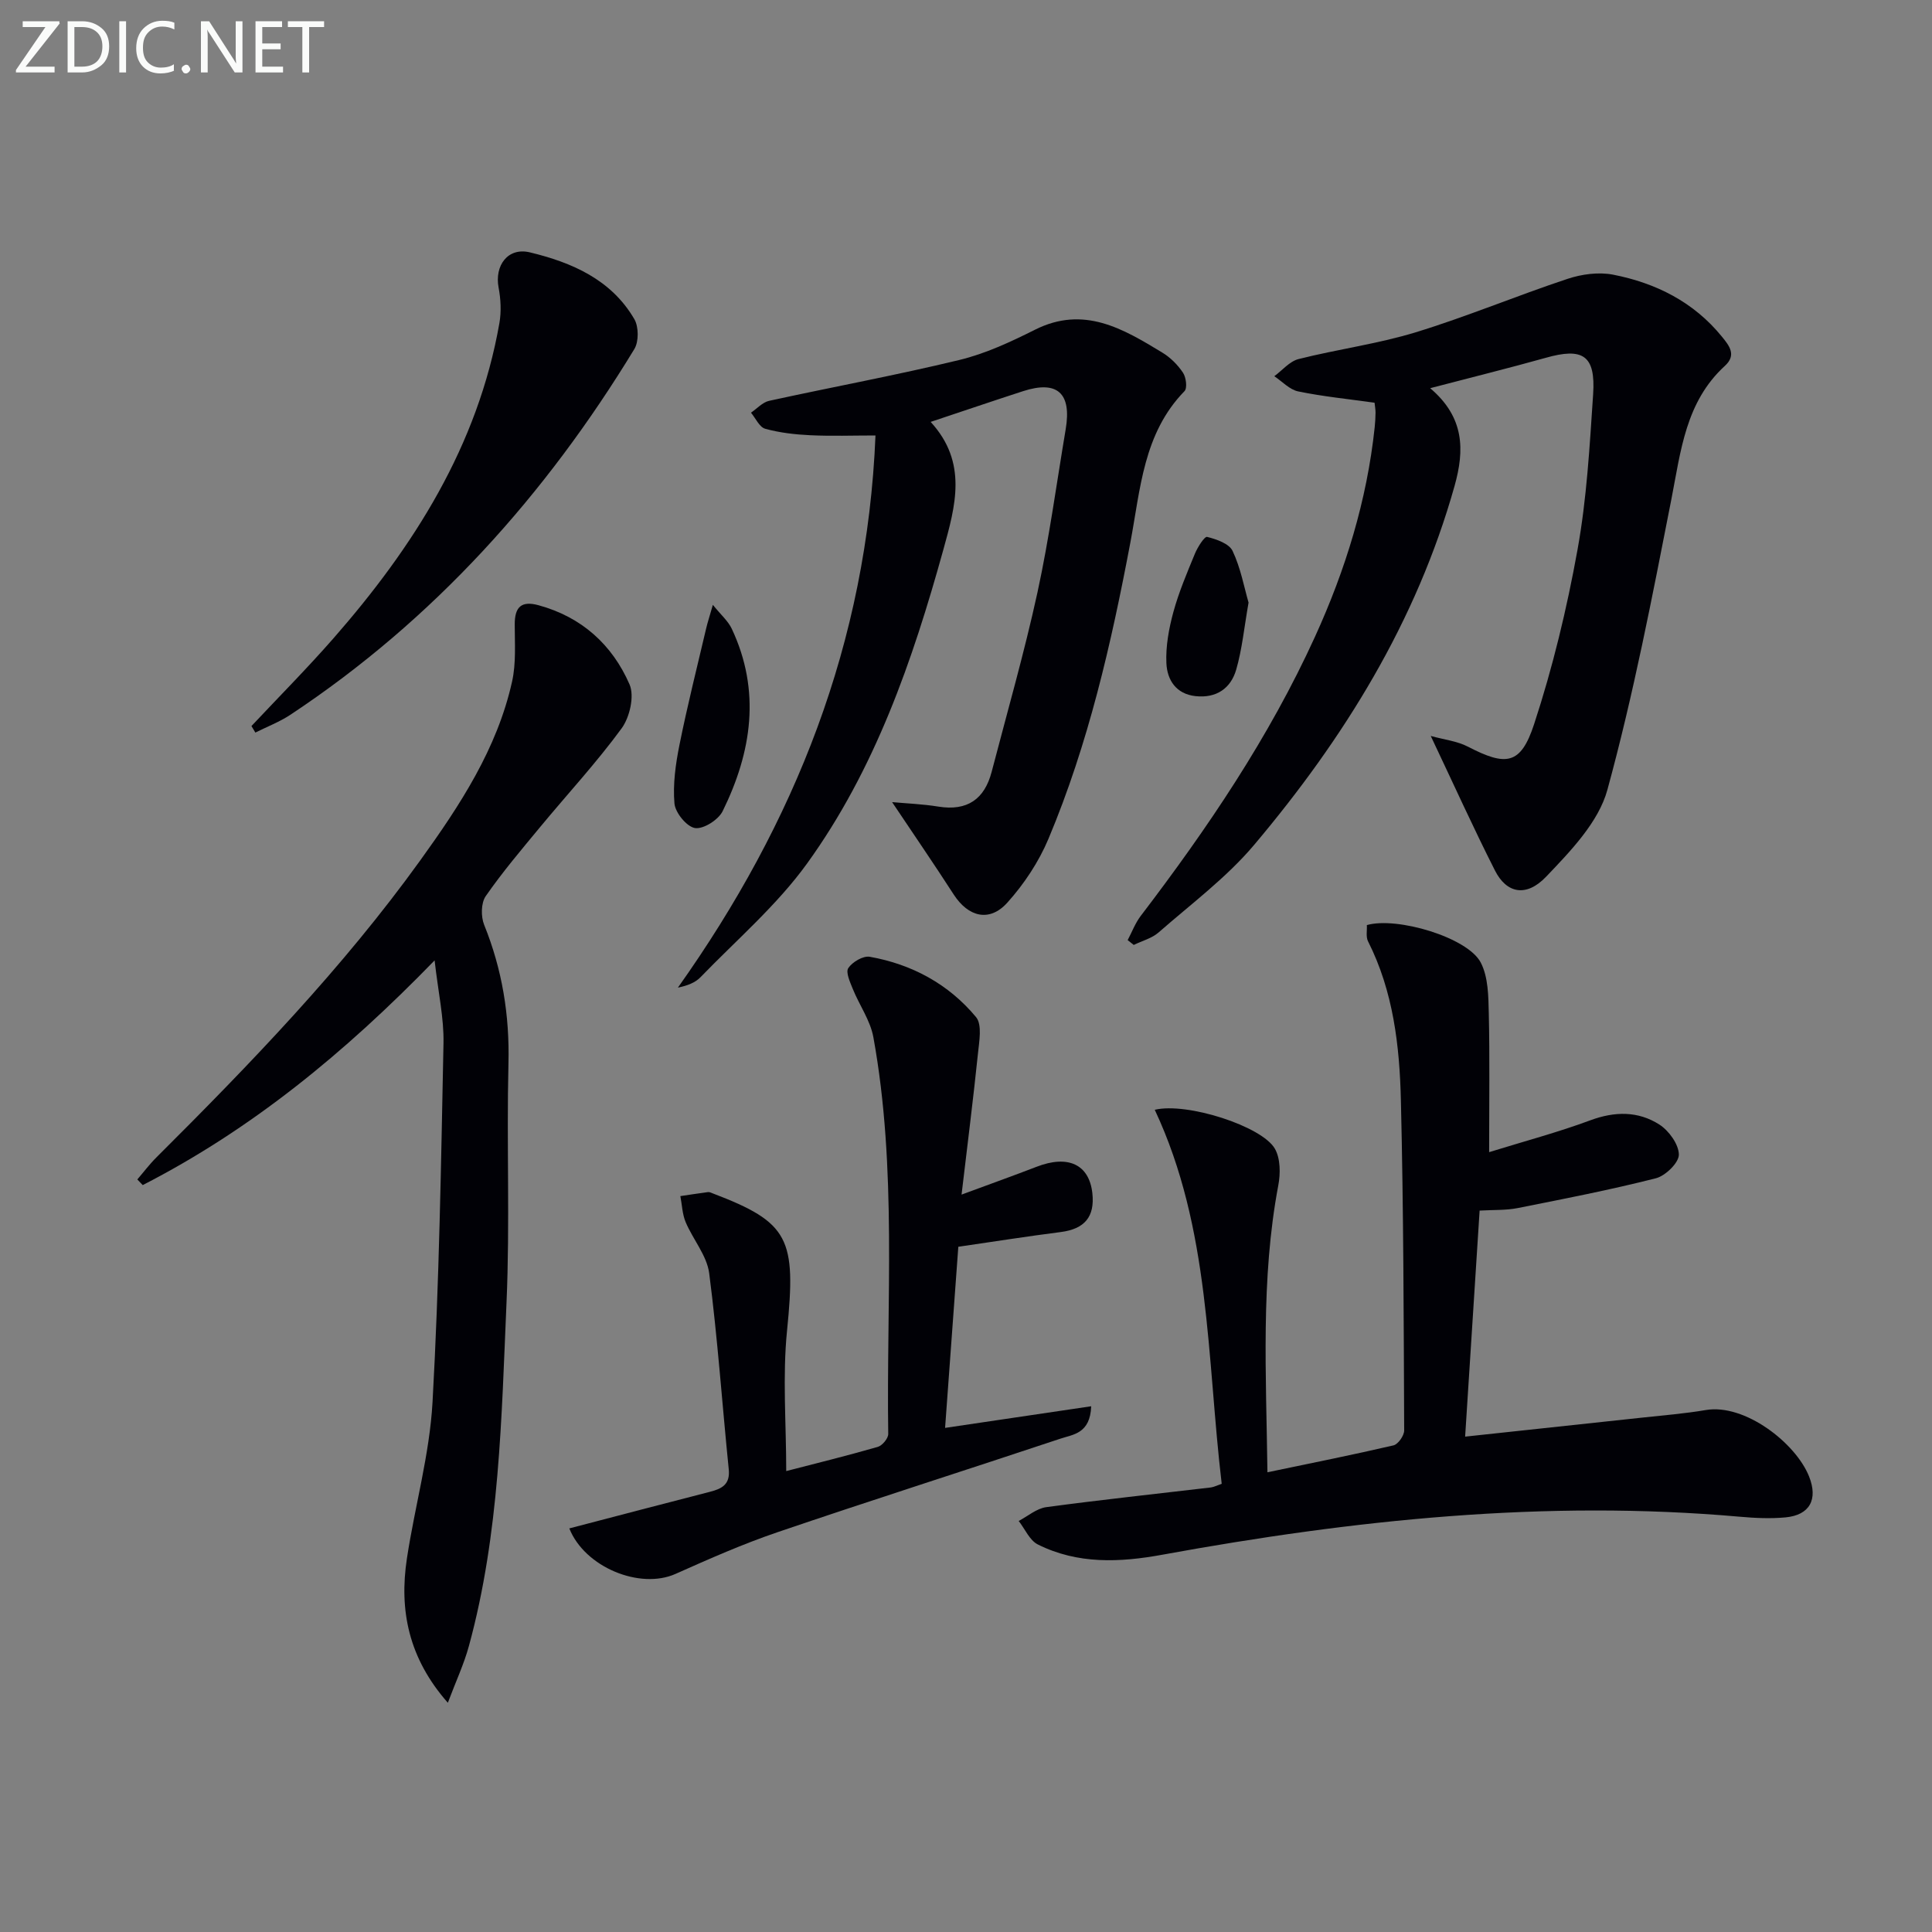
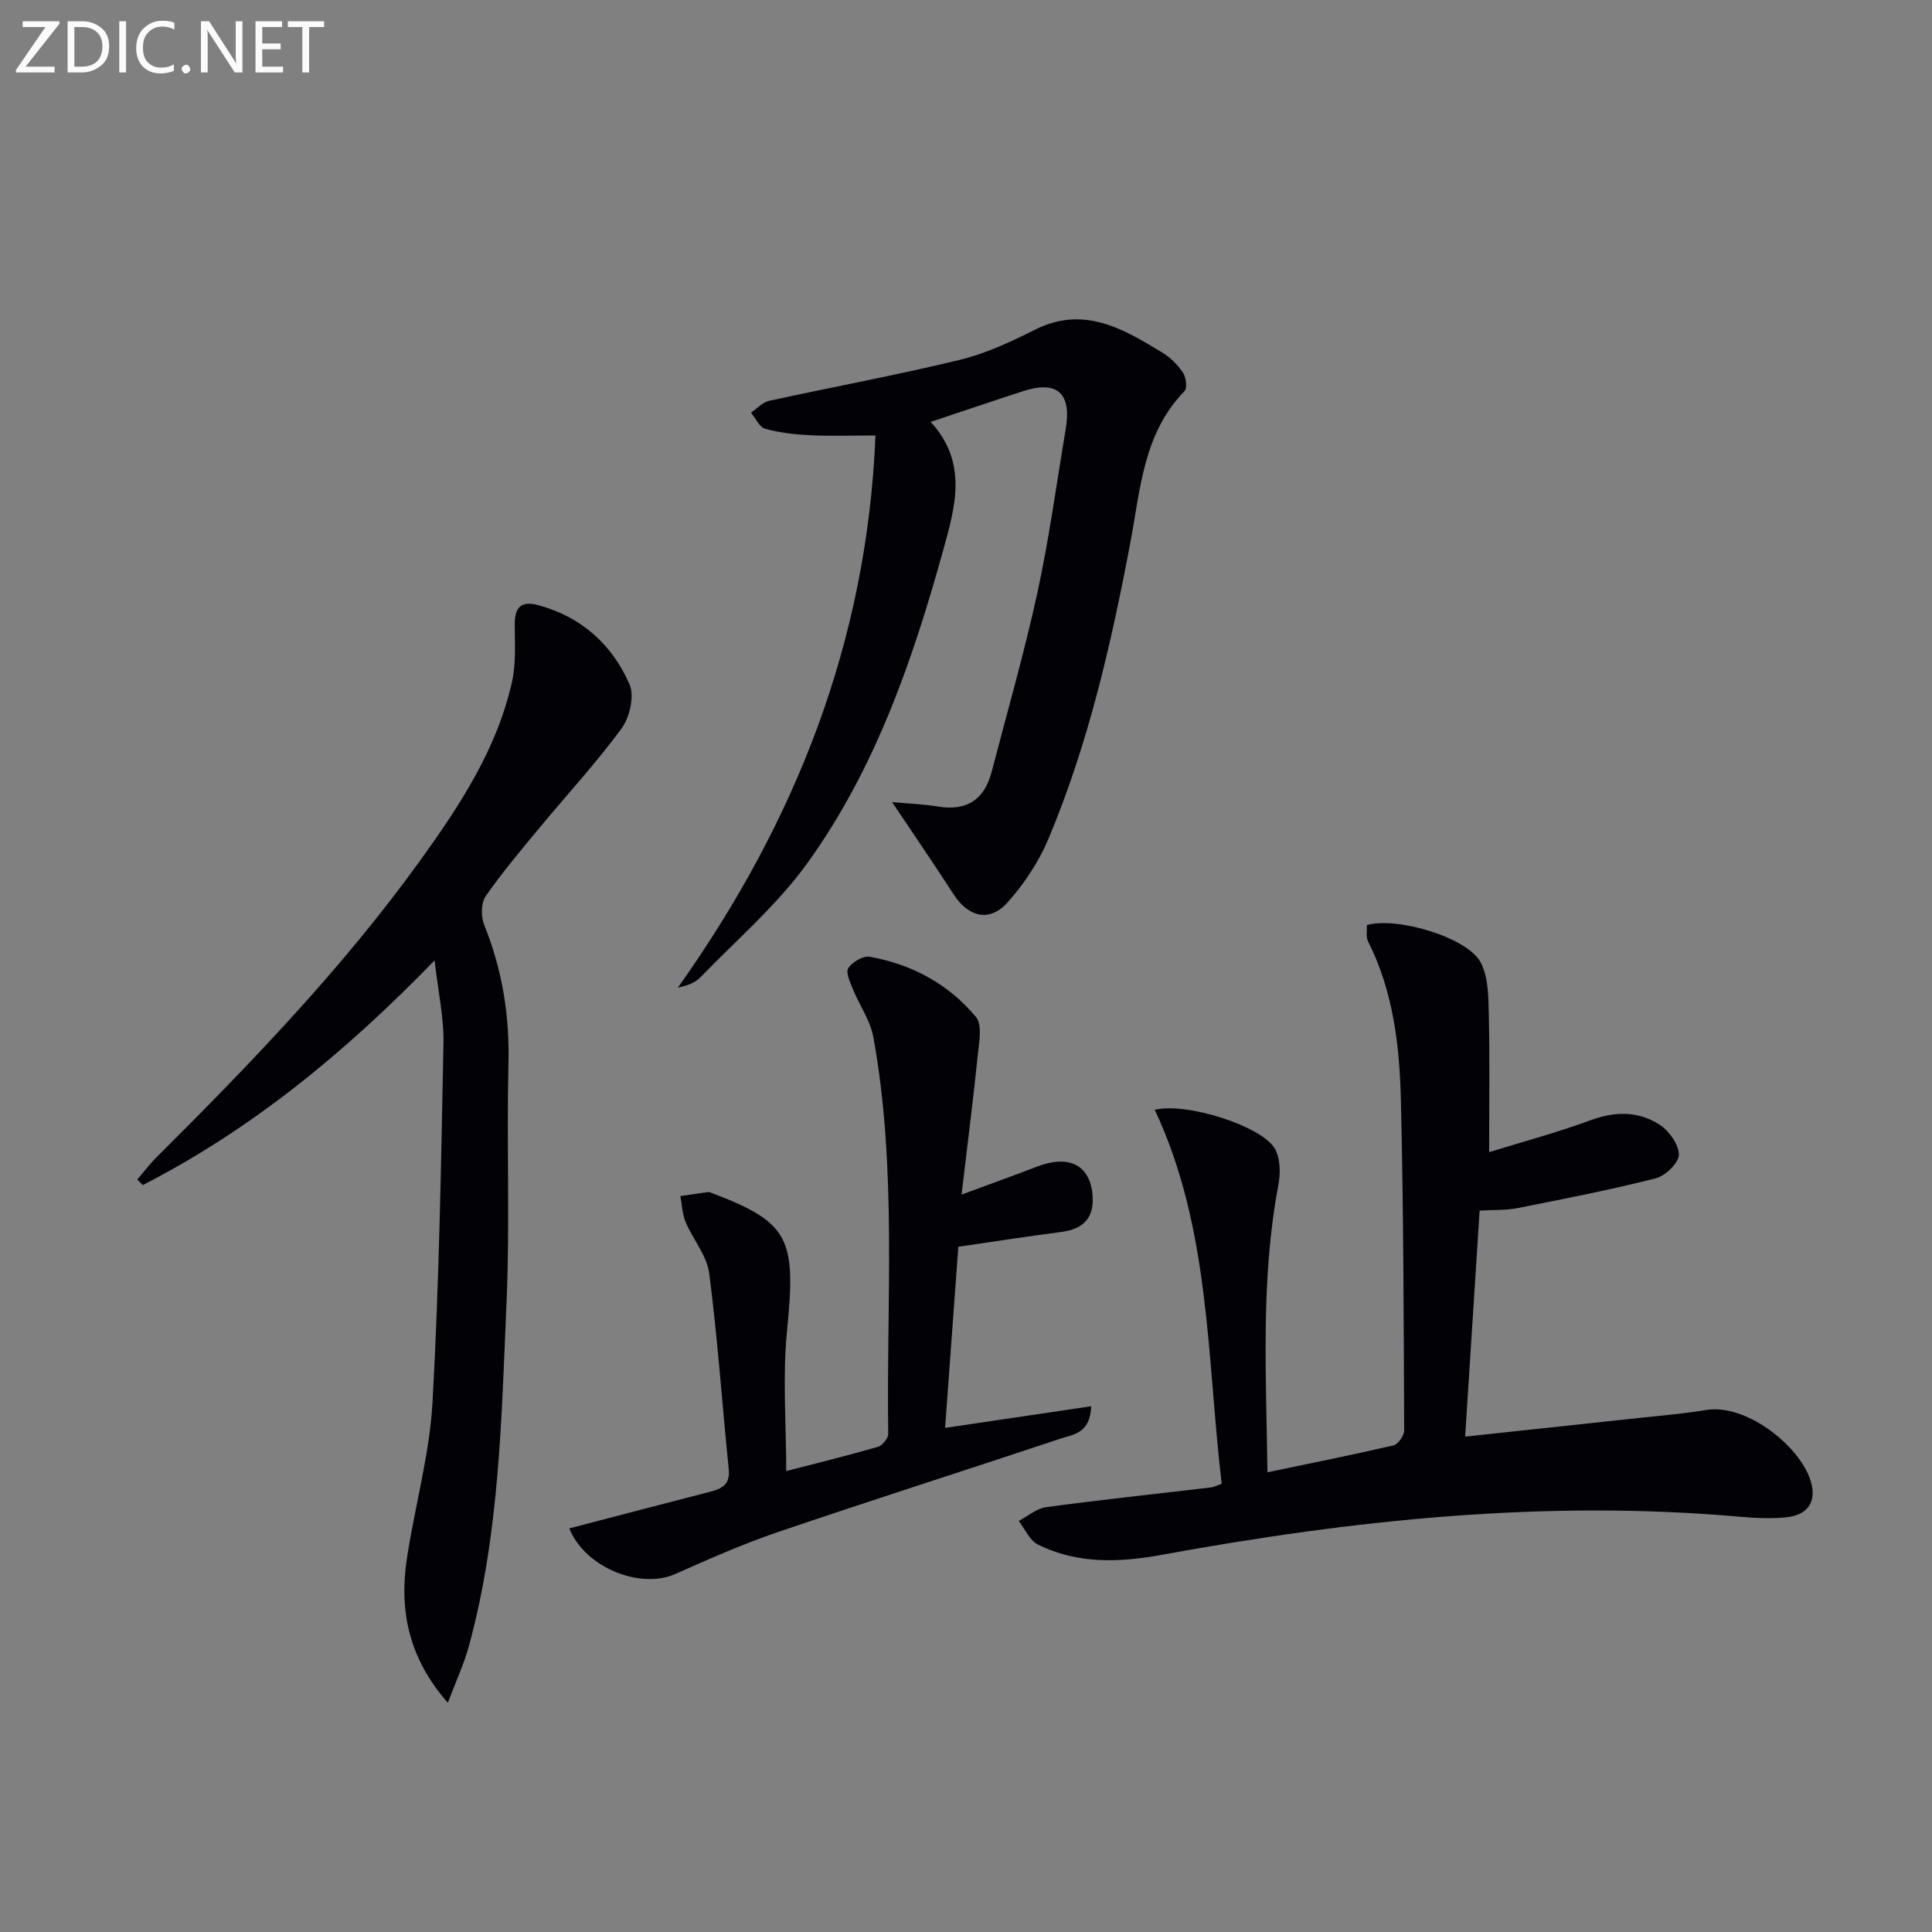
<svg xmlns="http://www.w3.org/2000/svg" enable-background="new 0 0 400 400" viewBox="0 0 400 400">
  <rect x="0" y="0" width="400" height="400" fill="#808080" stroke="none" />
  <g fill="#010106">
    <path d="m252.94 307.21c-3.1-26.18-2.31-52.84-13.86-77.44 6.64-1.6 22.19 3.39 24.87 8.06 1.16 2.02 1.17 5.14.71 7.57-3.67 19.47-2.51 39.07-2.25 59.42 9.09-1.9 17.62-3.6 26.09-5.57.96-.22 2.23-2.03 2.22-3.1-.1-22.78-.13-45.56-.68-68.33-.27-11.29-1.56-22.55-6.8-32.92-.48-.94-.18-2.27-.25-3.37 6.25-1.79 20.88 2.56 23.58 7.75 1.57 3.02 1.59 7.02 1.67 10.6.21 9.13.07 18.27.07 28.66 7.27-2.25 14.23-4.1 20.94-6.59 5.07-1.88 9.91-1.94 14.31.88 1.97 1.27 4.01 4.09 4.03 6.22.01 1.68-2.77 4.39-4.76 4.9-9.45 2.4-19.05 4.27-28.62 6.17-2.4.48-4.92.35-7.87.52-1 15.6-1.98 30.92-3 46.8 12.48-1.34 24.49-2.62 36.49-3.92 4.46-.48 8.94-.84 13.36-1.59 8.05-1.35 18.59 6.81 21.36 13.76 1.89 4.75.14 8-4.89 8.47-3.13.29-6.33.14-9.47-.14-40.24-3.56-79.97.64-119.49 7.86-8.84 1.62-17.57 2.01-25.82-2.11-1.71-.85-2.67-3.21-3.97-4.87 1.89-.99 3.71-2.59 5.7-2.86 11.34-1.53 22.73-2.74 34.1-4.08.61-.09 1.2-.4 2.23-.75z" />
-     <path d="m296.1 80.37c7.13 6.04 7.13 12.81 5.06 20.21-7.89 28.11-22.91 52.29-41.5 74.34-5.72 6.78-13.04 12.22-19.77 18.12-1.4 1.23-3.43 1.75-5.16 2.6-.42-.33-.84-.67-1.26-1 .89-1.67 1.56-3.5 2.69-4.99 13.85-18.15 26.59-36.98 36.1-57.83 6.31-13.85 10.76-28.23 12.36-43.41.1-.99.16-1.99.17-2.99 0-.64-.12-1.27-.2-2.04-5.39-.76-10.65-1.28-15.81-2.34-1.79-.37-3.31-2.06-4.95-3.15 1.66-1.22 3.17-3.08 5.02-3.55 8.04-2.03 16.35-3.13 24.25-5.54 10.61-3.25 20.88-7.56 31.42-11.06 2.95-.98 6.46-1.46 9.47-.87 8.84 1.73 16.68 5.65 22.52 12.84 1.49 1.83 3.09 3.78.61 6.04-8.14 7.44-9.12 17.6-11.08 27.62-3.95 20.15-7.83 40.37-13.25 60.16-1.83 6.69-7.62 12.68-12.67 17.97-4.15 4.35-8.22 3.44-10.6-1.26-4.47-8.82-8.55-17.85-13.3-27.87 2.8.78 5.47 1.06 7.7 2.22 7.89 4.09 10.92 3.8 13.69-4.63 3.86-11.76 6.79-23.92 8.99-36.11 1.92-10.59 2.52-21.45 3.24-32.21.54-8.07-2.11-9.76-9.88-7.54-7.64 2.14-15.36 4.04-23.86 6.27z" />
    <path d="m184.7 166.07c2.87.27 6.26.39 9.59.93 5.98.96 9.55-1.54 11.03-7.23 3.22-12.35 6.75-24.63 9.47-37.09 2.43-11.17 3.95-22.53 5.85-33.81 1.26-7.49-1.74-10.18-8.84-7.88-6.16 2-12.28 4.08-19.12 6.36 7.72 8.4 5.13 17.41 2.63 26.45-6.37 23-14.15 45.51-28.23 65-6.25 8.65-14.59 15.8-22.07 23.54-1.07 1.1-2.64 1.72-4.66 2.14 24.24-34.15 39.15-71.44 40.91-114.32-4.7 0-9.12.16-13.52-.05-3.13-.15-6.31-.51-9.31-1.34-1.2-.33-1.98-2.17-2.95-3.33 1.25-.84 2.39-2.15 3.75-2.45 13.11-2.87 26.32-5.3 39.35-8.45 5.43-1.31 10.67-3.75 15.69-6.27 10.12-5.08 18.25-.21 26.4 4.75 1.67 1.01 3.18 2.53 4.26 4.15.64.96.92 3.18.31 3.81-8.55 8.77-9.12 20.3-11.21 31.34-3.95 20.91-8.68 41.64-16.95 61.33-2.01 4.79-5.05 9.38-8.53 13.24-3.69 4.1-8.07 2.96-11.08-1.67-4.08-6.32-8.34-12.53-12.77-19.15z" />
    <path d="m89.98 198.84c-18.74 19.3-38.03 35.03-60.43 46.52-.37-.39-.74-.78-1.12-1.17 1.31-1.52 2.52-3.14 3.94-4.55 19.47-19.4 38.54-39.15 54.65-61.52 8.18-11.36 15.9-23.07 19-37.01.85-3.81.55-7.9.55-11.86 0-3.54 1.33-4.92 4.9-3.95 8.95 2.43 15.29 8.18 18.87 16.4 1.05 2.41.04 6.8-1.64 9.1-5.19 7.09-11.2 13.58-16.82 20.37-3.89 4.7-7.85 9.37-11.32 14.37-.98 1.42-1.01 4.23-.32 5.94 3.74 9.25 5.28 18.72 5.03 28.72-.4 16.48.32 33-.4 49.46-1.04 23.84-1.43 47.83-7.78 71.1-1.02 3.76-2.7 7.33-4.37 11.78-8.13-9.24-10.11-19.14-8.47-29.9 1.64-10.8 4.69-21.49 5.3-32.33 1.38-24.74 1.77-49.53 2.27-74.31.11-5.21-1.08-10.46-1.84-17.16z" />
    <path d="m162.78 304.57c6.19-1.6 12.61-3.18 18.96-5.01.93-.27 2.17-1.76 2.16-2.67-.41-27.41 1.87-54.94-3.08-82.16-.63-3.45-2.88-6.59-4.24-9.94-.57-1.41-1.53-3.49-.95-4.36.84-1.26 3.07-2.58 4.44-2.34 8.75 1.55 16.34 5.67 22.01 12.49 1.3 1.57.65 5.05.39 7.59-.95 9.19-2.11 18.36-3.39 29.16 6.32-2.34 10.95-3.99 15.53-5.76 6.51-2.53 10.89-.5 11.55 5.46.54 4.91-1.62 7.42-6.54 8.05-7.04.9-14.05 2.01-21.21 3.05-.93 12.66-1.82 24.88-2.74 37.5 10.23-1.51 20.01-2.96 30.25-4.48-.21 5.67-3.74 5.83-6.31 6.69-19.5 6.5-39.1 12.73-58.56 19.36-7.21 2.45-14.22 5.55-21.19 8.66-7.34 3.28-18.78-1.35-21.99-9.42 9.74-2.54 19.44-5.1 29.16-7.59 2.47-.64 4.16-1.53 3.85-4.64-1.37-13.53-2.3-27.12-4.05-40.6-.48-3.68-3.37-7-4.88-10.6-.69-1.65-.74-3.57-1.09-5.37 1.91-.28 3.82-.58 5.73-.83.3-.04.65.14.96.26 15.9 6.05 17.31 9.37 15.4 28.41-.96 9.5-.17 19.2-.17 29.09z" />
-     <path d="m52.06 150.32c5.67-6.04 11.51-11.92 16.96-18.14 16.65-19.02 29.92-39.88 34.38-65.31.41-2.37.28-4.95-.17-7.32-.87-4.58 1.92-8.4 6.48-7.3 8.68 2.09 16.84 5.62 21.62 13.82.92 1.58.94 4.65.01 6.19-18.39 30.24-41.55 56.06-71.21 75.72-2.25 1.49-4.83 2.47-7.26 3.69-.27-.45-.54-.9-.81-1.35z" />
-     <path d="m147.59 125.23c1.7 2.1 3.16 3.35 3.91 4.94 6.07 12.89 4.14 25.53-1.88 37.77-.88 1.79-3.97 3.76-5.72 3.5-1.71-.26-4.09-3.17-4.26-5.08-.35-4 .24-8.18 1.04-12.16 1.62-8.07 3.64-16.06 5.52-24.08.29-1.25.7-2.47 1.39-4.89z" />
-     <path d="m258.5 124.76c-.91 5.16-1.33 9.65-2.56 13.89-1.12 3.87-4.1 5.94-8.4 5.48-4.08-.44-5.89-3.38-6.05-6.81-.16-3.51.51-7.17 1.44-10.59 1.13-4.14 2.83-8.13 4.47-12.11.56-1.35 1.98-3.59 2.52-3.46 1.93.48 4.55 1.38 5.27 2.9 1.67 3.51 2.38 7.47 3.31 10.7z" />
  </g>
  <path d="m12.4 4.8-7.1 9h6v1.2h-8v-.5l6.1-8.9h-4.7v-1.2h7.6v.4z" fill="#fafbfa" />
  <path d="m14 14v-9.6h3c1.6 0 2.9.5 4 1.4s1.6 2.2 1.6 3.8-.5 3-1.6 3.9-2.4 1.5-4 1.5h-3zm1.4-8.4v8.2h1.6c1.3 0 2.4-.4 3.1-1.1s1.1-1.8 1.1-3.1-.4-2.3-1.2-3-1.8-1-3.1-1z" fill="#fafbfa" />
  <path d="m26.1 4.4v10.6h-1.4v-10.6z" fill="#fafbfa" />
  <path d="m36.1 14.6c-.8.4-1.8.6-2.9.6-1.5 0-2.7-.5-3.6-1.4s-1.4-2.2-1.4-3.8c0-1.7.5-3.1 1.5-4.1s2.3-1.6 3.9-1.6c1 0 1.8.1 2.5.4v1.4c-.8-.4-1.6-.6-2.5-.6-1.2 0-2.1.4-2.9 1.2s-1.1 1.8-1.1 3.2c0 1.3.3 2.3 1 3s1.6 1.1 2.7 1.1c1 0 2-.2 2.7-.7v1.3z" fill="#fafbfa" />
  <path d="m37.6 14.3c0-.2.1-.5.3-.6s.4-.3.6-.3c.3 0 .5.1.6.3s.3.4.3.6-.1.4-.3.6-.4.3-.6.3c-.3 0-.5-.1-.6-.3s-.3-.4-.3-.6z" fill="#fafbfa" />
  <path d="m50.2 15h-1.6l-5.3-8.2c-.2-.2-.3-.5-.4-.7 0 .2.1.7.1 1.5v7.4h-1.4v-10.6h1.7l5.2 8.1c.2.4.4.6.4.7 0-.3-.1-.8-.1-1.5v-7.3h1.4z" fill="#fafbfa" />
  <path d="m58.6 15h-5.7v-10.6h5.5v1.2h-4.1v3.4h3.8v1.2h-3.8v3.6h4.3z" fill="#fafbfa" />
  <path d="m67.1 5.6h-3.1v9.4h-1.4v-9.4h-3v-1.2h7.5z" fill="#fafbfa" />
</svg>